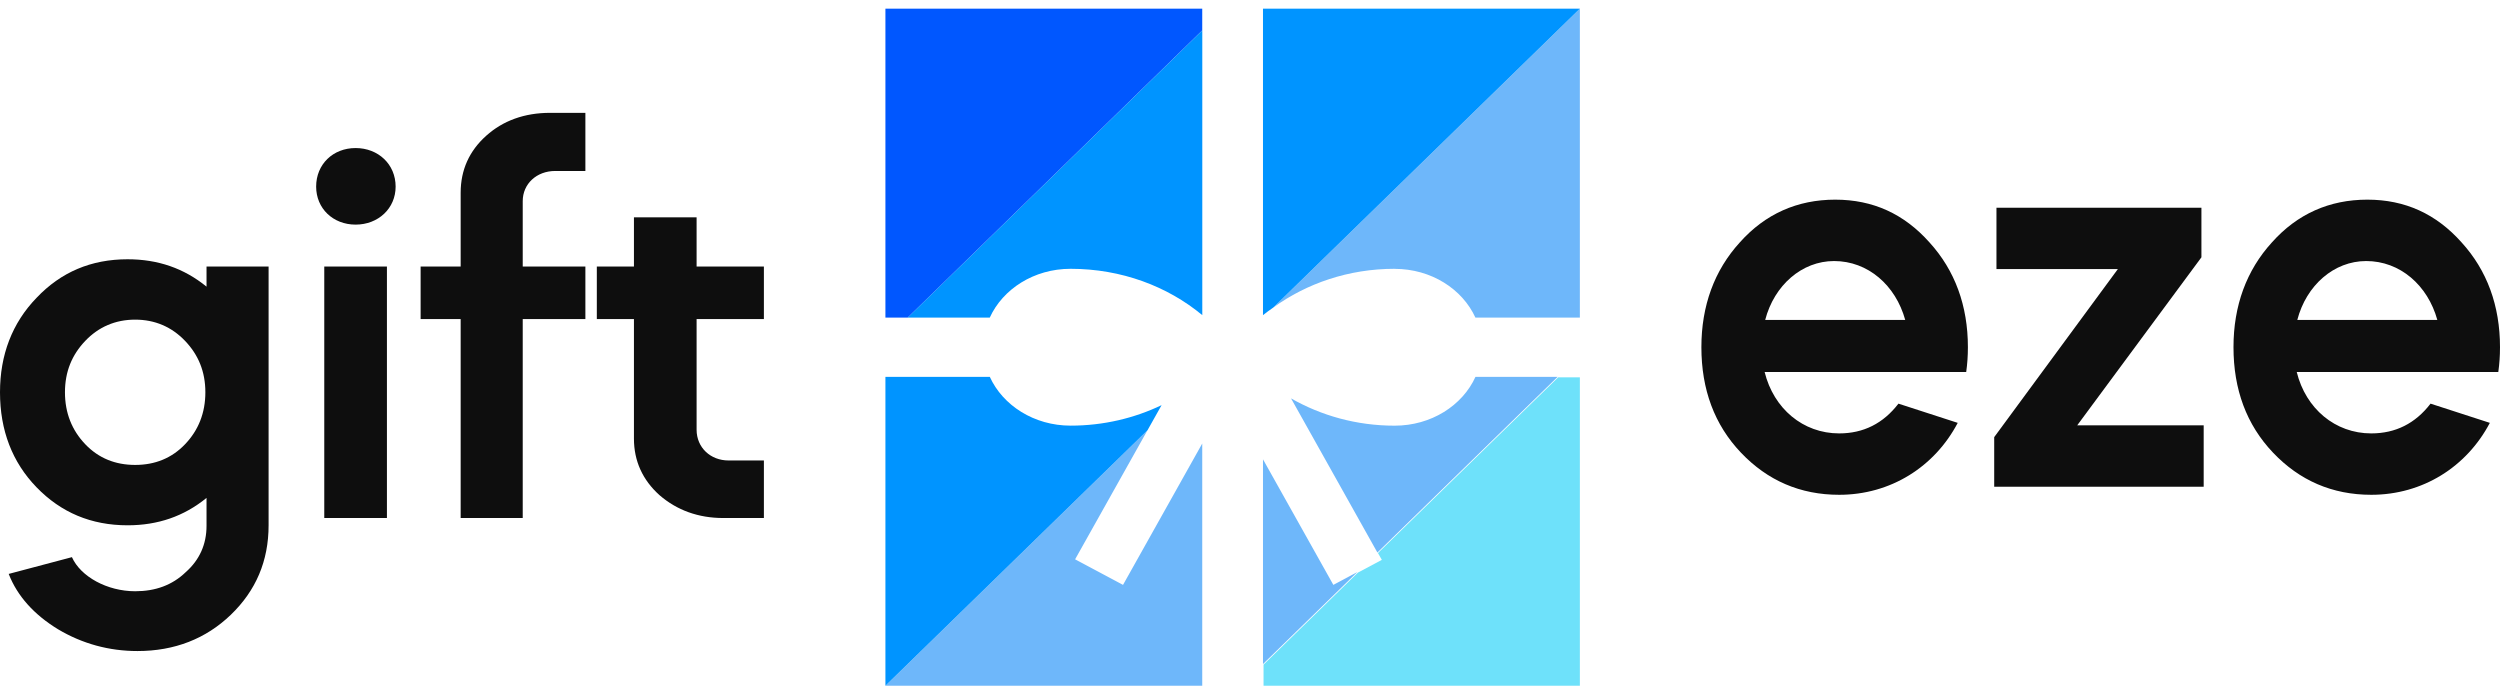
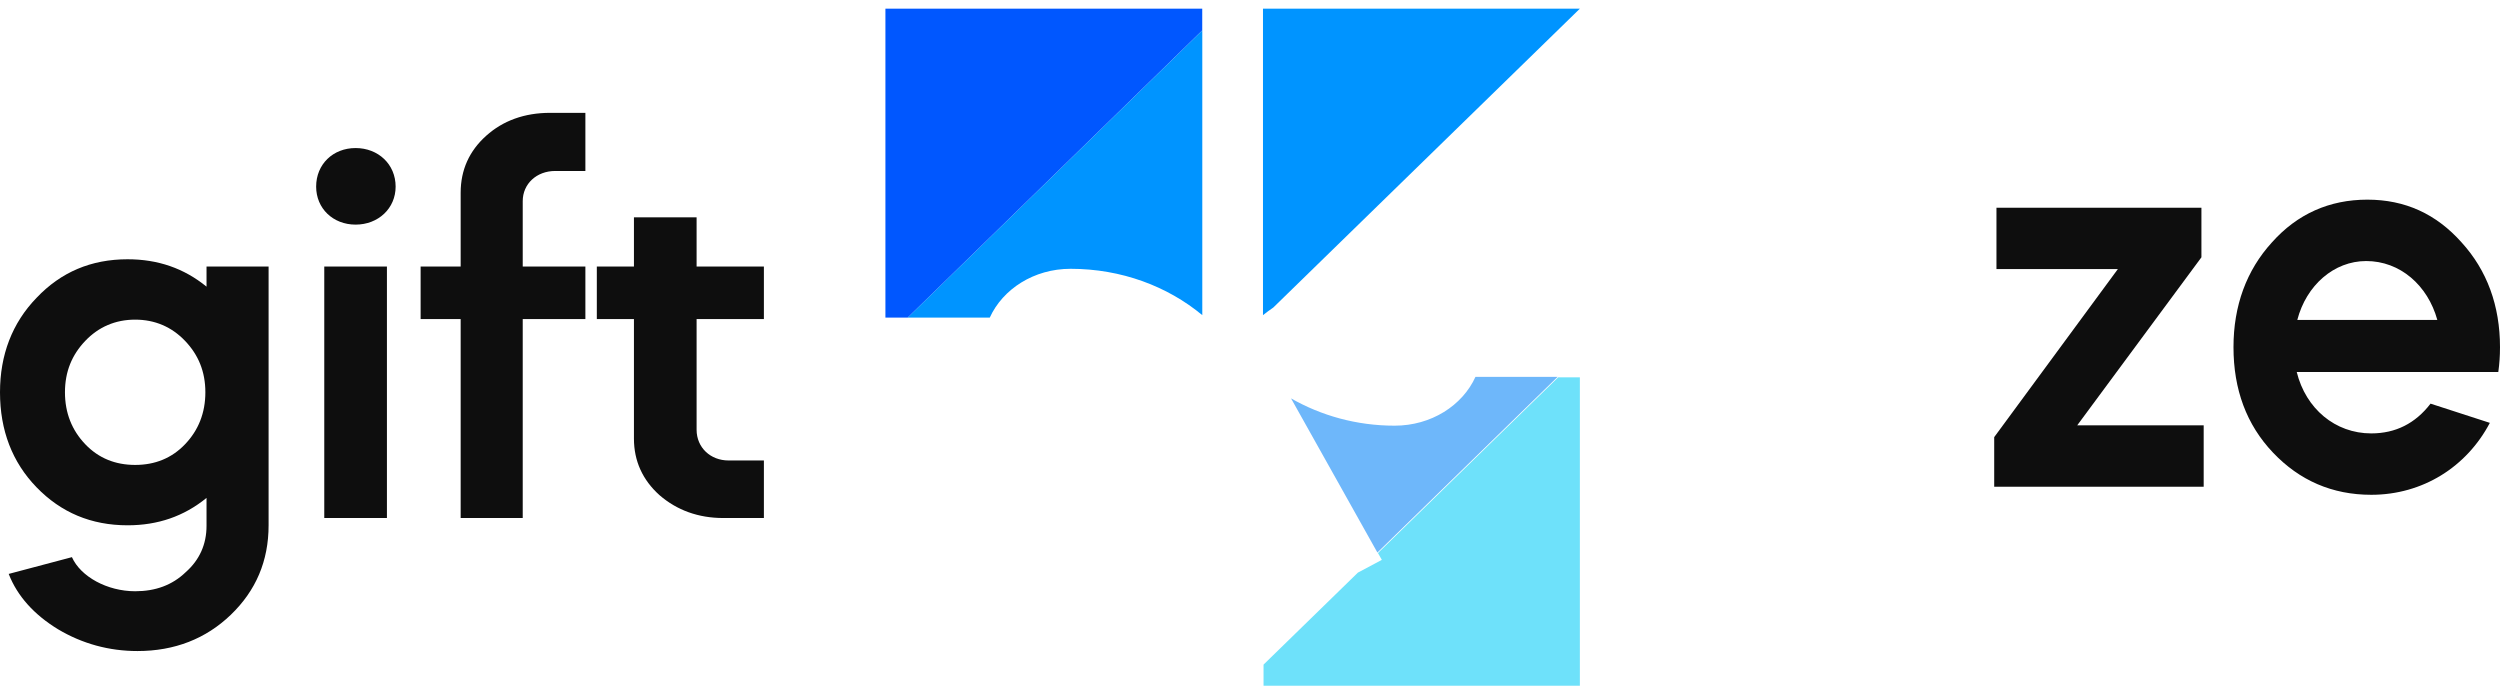
<svg xmlns="http://www.w3.org/2000/svg" width="144" height="40" viewBox="0 0 144 40" fill="none">
  <path d="M0 22.596C0 20.439 0.702 18.604 2.105 17.155C3.508 15.675 5.246 14.934 7.351 14.934C9.089 14.934 10.592 15.449 11.896 16.511V15.352H15.471V30.257C15.471 32.317 14.736 34.023 13.299 35.408C11.862 36.792 10.058 37.5 7.919 37.5C6.282 37.5 4.745 37.081 3.341 36.245C1.971 35.408 1.002 34.345 0.501 33.058L4.143 32.092C4.645 33.219 6.182 34.056 7.786 34.056C8.955 34.056 9.924 33.702 10.693 32.961C11.495 32.253 11.896 31.352 11.896 30.289V28.68C10.592 29.742 9.089 30.257 7.351 30.257C5.246 30.257 3.508 29.517 2.105 28.068C0.702 26.619 0 24.785 0 22.596ZM10.659 19.634C9.891 18.829 8.922 18.411 7.786 18.411C6.649 18.411 5.68 18.829 4.912 19.634C4.143 20.439 3.742 21.404 3.742 22.596C3.742 23.787 4.143 24.785 4.912 25.589C5.68 26.394 6.649 26.78 7.786 26.78C8.922 26.78 9.891 26.394 10.659 25.589C11.428 24.785 11.829 23.787 11.829 22.596C11.829 21.404 11.428 20.439 10.659 19.634Z" fill="#0E0E0E" />
  <path d="M22.287 29.838H18.678V15.352H22.287V29.838ZM18.21 10.749C18.21 9.462 19.18 8.528 20.483 8.528C21.786 8.528 22.788 9.462 22.788 10.749C22.788 12.005 21.786 12.938 20.483 12.938C19.18 12.938 18.21 12.005 18.21 10.749Z" fill="#0E0E0E" />
  <path d="M30.109 11.586V15.352H33.718V18.378H30.109V29.838H26.534V18.378H24.228V15.352H26.534V11.103C26.534 9.783 27.035 8.689 28.004 7.82C28.973 6.951 30.21 6.5 31.68 6.5H33.718V9.848H31.98C30.911 9.848 30.109 10.588 30.109 11.586Z" fill="#0E0E0E" />
  <path d="M34.377 18.378V15.352H36.515V12.52H40.124V15.352H44V18.378H40.124V24.752C40.124 25.782 40.926 26.523 41.962 26.523H44V29.838H41.661C40.224 29.838 38.988 29.388 37.985 28.519C37.016 27.649 36.515 26.555 36.515 25.267V18.378H34.377Z" fill="#0E0E0E" />
-   <path d="M113.253 21.429H101.643C102.163 23.536 103.854 24.964 105.936 24.964C107.334 24.964 108.472 24.393 109.351 23.25L112.765 24.357C111.432 26.893 108.895 28.5 105.936 28.5C103.692 28.5 101.805 27.679 100.277 26.071C98.748 24.464 98 22.429 98 20C98 17.607 98.748 15.571 100.212 13.964C101.675 12.321 103.529 11.5 105.708 11.5C107.887 11.5 109.676 12.321 111.139 13.964C112.603 15.571 113.351 17.607 113.351 20C113.351 20.5 113.318 20.964 113.253 21.429ZM101.675 18.429H109.741C109.188 16.429 107.594 15.036 105.643 15.036C103.789 15.036 102.195 16.429 101.675 18.429Z" fill="#0E0E0E" />
  <path d="M114.866 28.036V25.179L121.988 15.5H114.996V11.964H126.802V14.821L119.647 24.5H126.932V28.036H114.866Z" fill="#0E0E0E" />
  <path d="M143.902 21.429H132.292C132.812 23.536 134.503 24.964 136.585 24.964C137.983 24.964 139.122 24.393 140 23.25L143.415 24.357C142.081 26.893 139.544 28.5 136.585 28.5C134.341 28.5 132.454 27.679 130.926 26.071C129.397 24.464 128.649 22.429 128.649 20C128.649 17.607 129.397 15.571 130.861 13.964C132.324 12.321 134.178 11.5 136.357 11.5C138.536 11.5 140.325 12.321 141.788 13.964C143.252 15.571 144 17.607 144 20C144 20.5 143.967 20.964 143.902 21.429ZM132.324 18.429H140.39C139.837 16.429 138.243 15.036 136.292 15.036C134.438 15.036 132.845 16.429 132.324 18.429Z" fill="#0E0E0E" />
  <g clip-path="url(#clip0_5408_2417)">
    <path d="M91.032 21.736H89.749L79.37 31.855L79.594 32.248L78.214 32.983L72.78 38.281V39.532H91.032V21.736Z" fill="#6EE1FA" />
-     <path d="M61.926 32.217L66.096 24.781L51 39.5H69.249V25.547L64.686 33.689L61.926 32.217Z" fill="#6EB7FA" />
-     <path d="M80.33 15.486C82.438 15.486 84.233 16.648 84.984 18.295H91V0.5L73.343 17.713C75.259 16.327 77.678 15.483 80.33 15.483V15.486Z" fill="#6EB7FA" />
    <path d="M80.33 24.519C78.129 24.519 76.092 23.934 74.364 22.947L79.338 31.826L89.717 21.707H84.987C84.236 23.357 82.441 24.519 80.33 24.519Z" fill="#6EB7FA" />
-     <path d="M76.801 33.689L72.748 26.457V38.249L78.181 32.951L76.801 33.689Z" fill="#6EB7FA" />
-     <path d="M66.906 23.337C65.343 24.086 63.562 24.517 61.667 24.517C59.562 24.517 57.764 23.354 57.013 21.707H51V39.499L66.096 24.783L66.906 23.34V23.337Z" fill="#0094FF" />
    <path d="M61.667 15.483C64.598 15.483 67.259 16.496 69.252 18.152V1.751L52.28 18.295H57.01C57.761 16.648 59.556 15.483 61.664 15.483H61.667Z" fill="#0094FF" />
    <path d="M91 0.5H72.748V18.152C72.936 17.994 73.142 17.859 73.343 17.713L91 0.5Z" fill="#0094FF" />
    <path d="M69.249 0.5H51V18.295H52.28L69.249 1.751V0.5Z" fill="#0057FF" />
  </g>
  <defs>
    <clipPath id="clip0_5408_2417">
      <rect width="40" height="39" fill="white" transform="translate(51 0.5)" />
    </clipPath>
  </defs>
</svg>